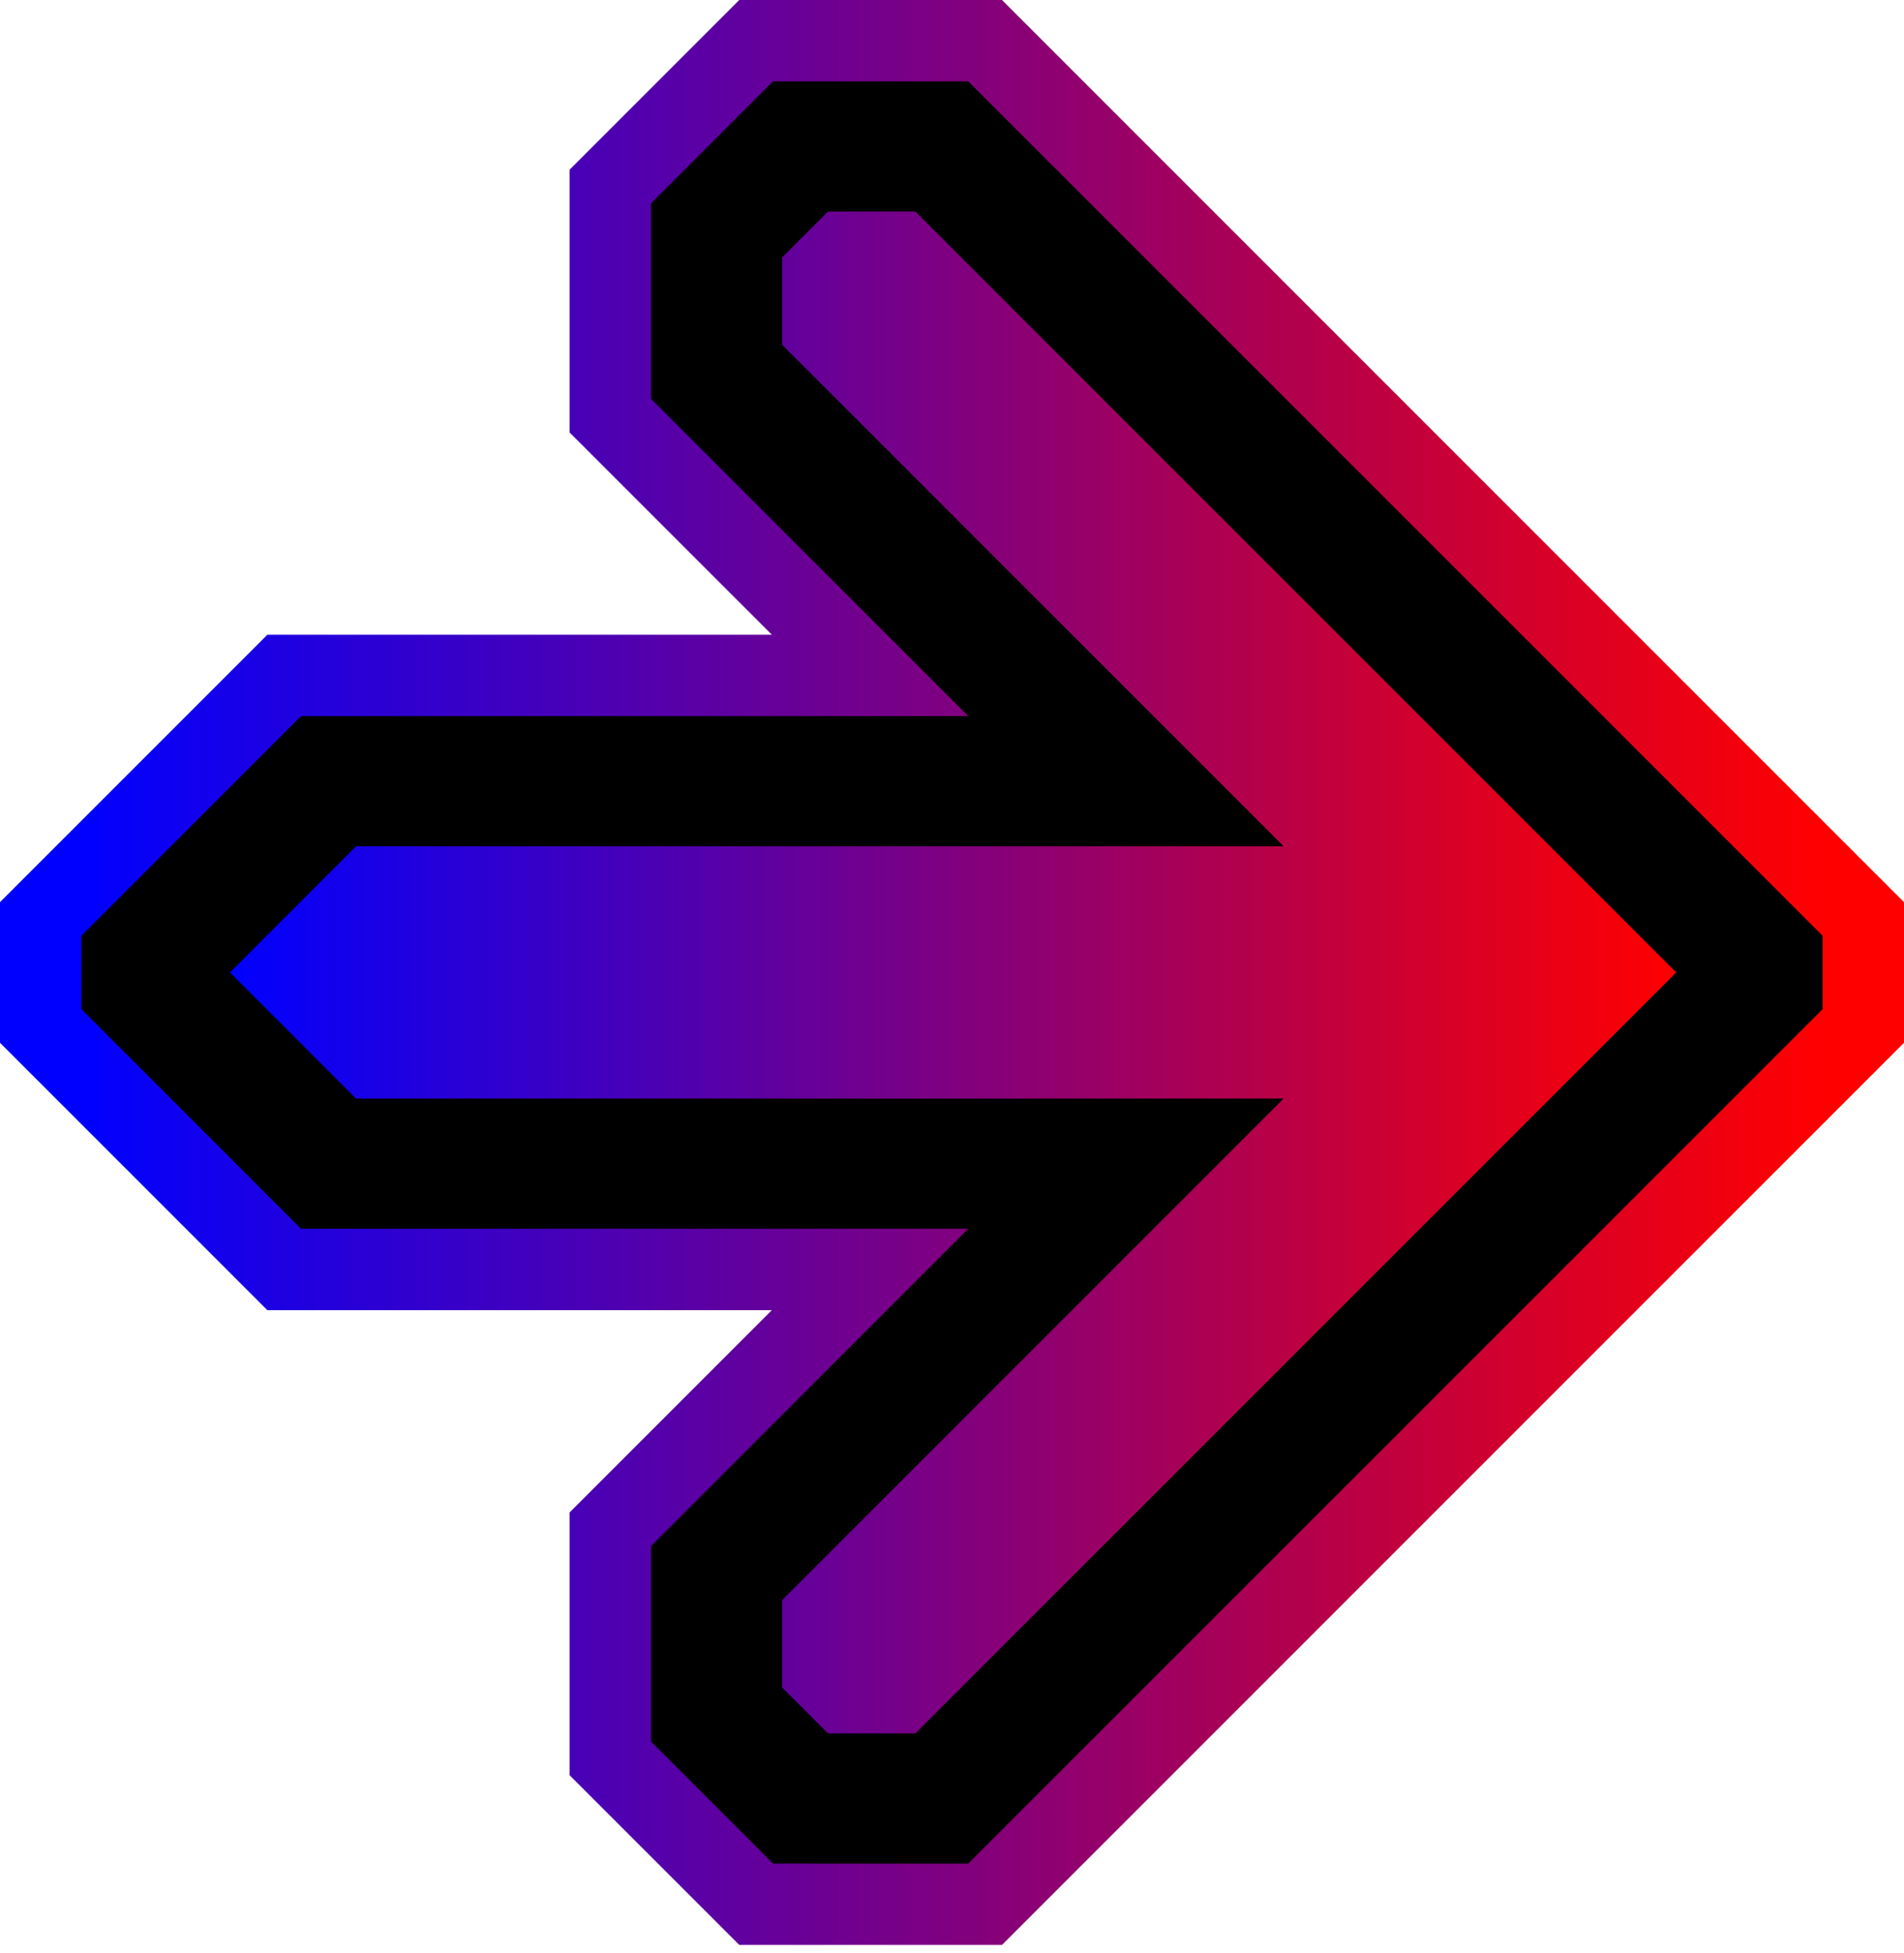
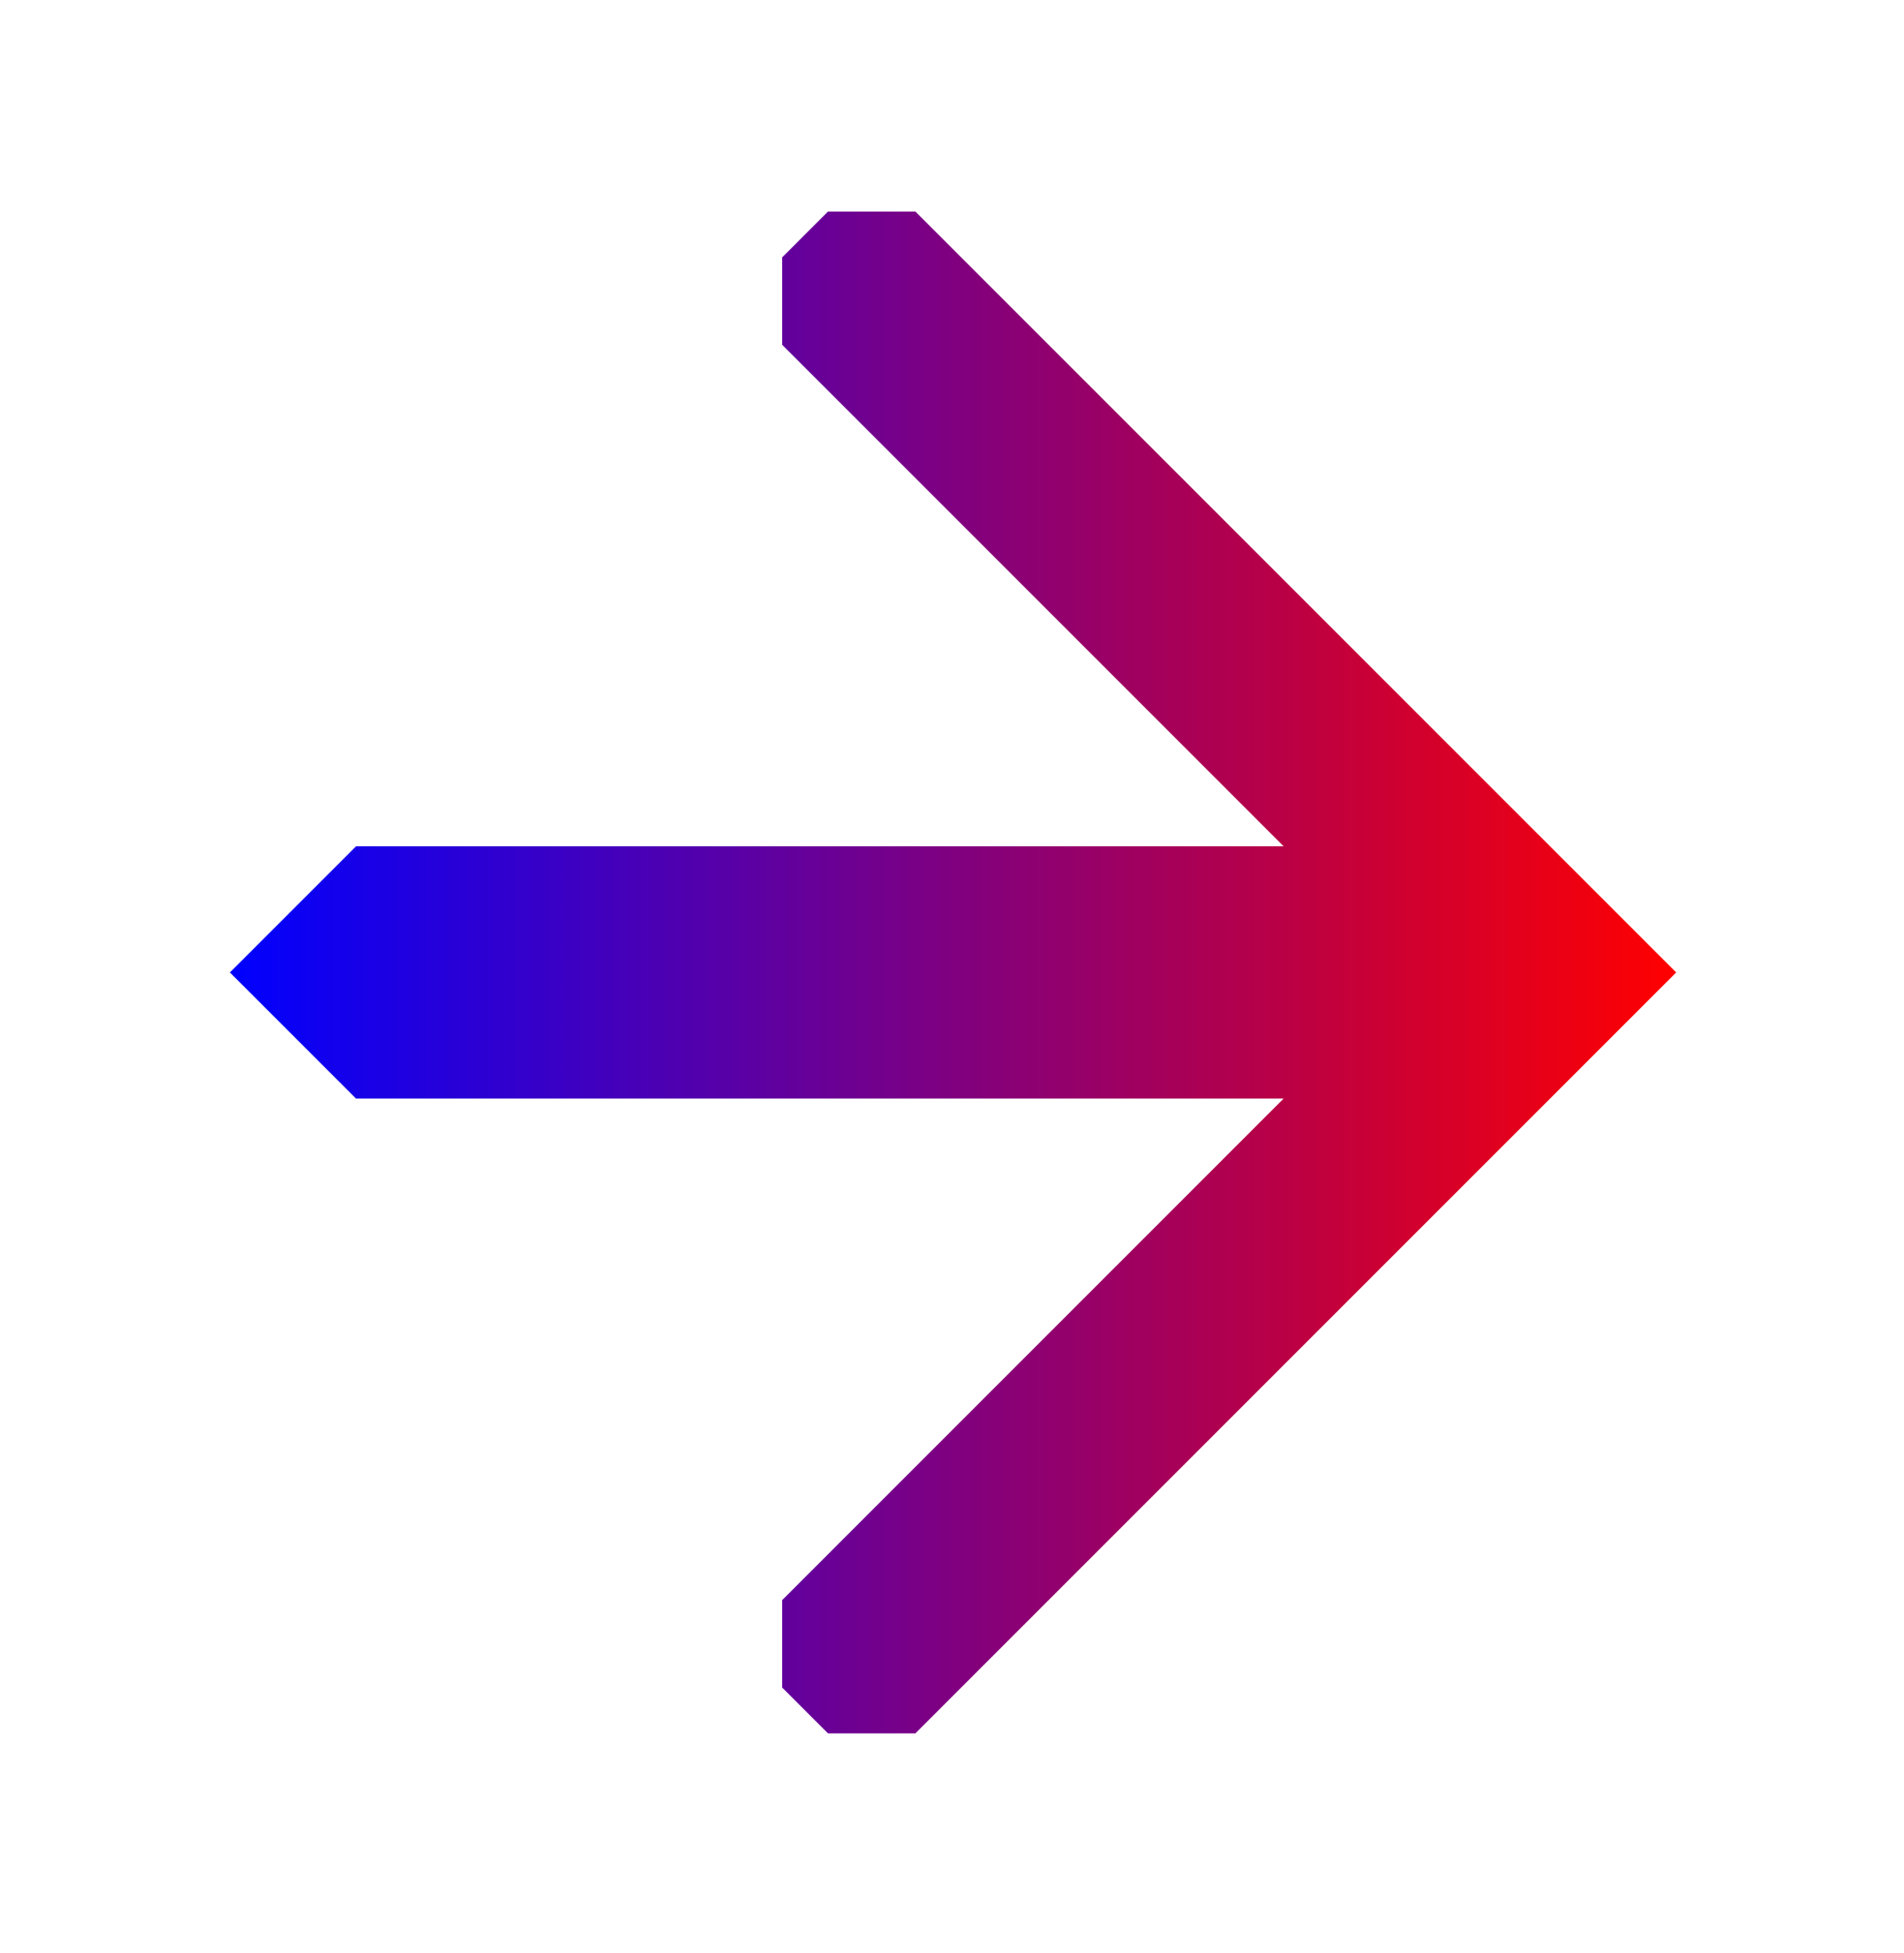
<svg xmlns="http://www.w3.org/2000/svg" width="117" height="120" viewBox="0 0 117 120" fill="none">
-   <path d="M38.232 10.732L37.5 11.464L37.5 12.499L37.5 24.5L37.5 25.535L38.232 26.267L53.465 41.499L18.5 41.499L17.465 41.499L16.732 42.232L3.232 55.732L2.5 56.464L2.5 57.499L2.5 61.999L2.5 63.035L3.232 63.767L16.732 77.267L17.464 77.999L18.5 77.999L53.464 77.999L38.232 93.232L37.5 93.964L37.5 94.999L37.5 106.999L37.5 108.035L38.232 108.767L45.732 116.267L46.464 116.999L47.5 116.999L59.5 117L60.535 117L61.268 116.267L113.768 63.767L114.5 63.035L114.5 61.999L114.5 57.499L114.5 56.464L113.768 55.732L61.268 3.232L60.535 2.499L59.5 2.499L47.5 2.499L46.465 2.499L45.732 3.232L38.232 10.732Z" fill="black" stroke="url(#paint0_linear_307_16239)" stroke-width="5" />
  <path fill-rule="evenodd" clip-rule="evenodd" d="M21.878 67.499L78.878 67.499L48.065 98.313L48.065 103.686L50.878 106.5L56.251 106.5L103.001 59.749L56.251 12.999L50.878 12.999L48.065 15.813L48.065 21.186L78.878 51.999L21.878 51.999L14.128 59.749L21.878 67.499Z" fill="url(#paint1_linear_307_16239)" />
  <defs>
    <linearGradient id="paint0_linear_307_16239" x1="112" y1="59.749" x2="5" y2="59.749" gradientUnits="userSpaceOnUse">
      <stop stop-color="#FF0000" />
      <stop offset="1" stop-color="#0000FF" />
    </linearGradient>
    <linearGradient id="paint1_linear_307_16239" x1="103.001" y1="59.749" x2="14.128" y2="59.749" gradientUnits="userSpaceOnUse">
      <stop stop-color="#FF0000" />
      <stop offset="1" stop-color="#0000FF" />
    </linearGradient>
  </defs>
</svg>